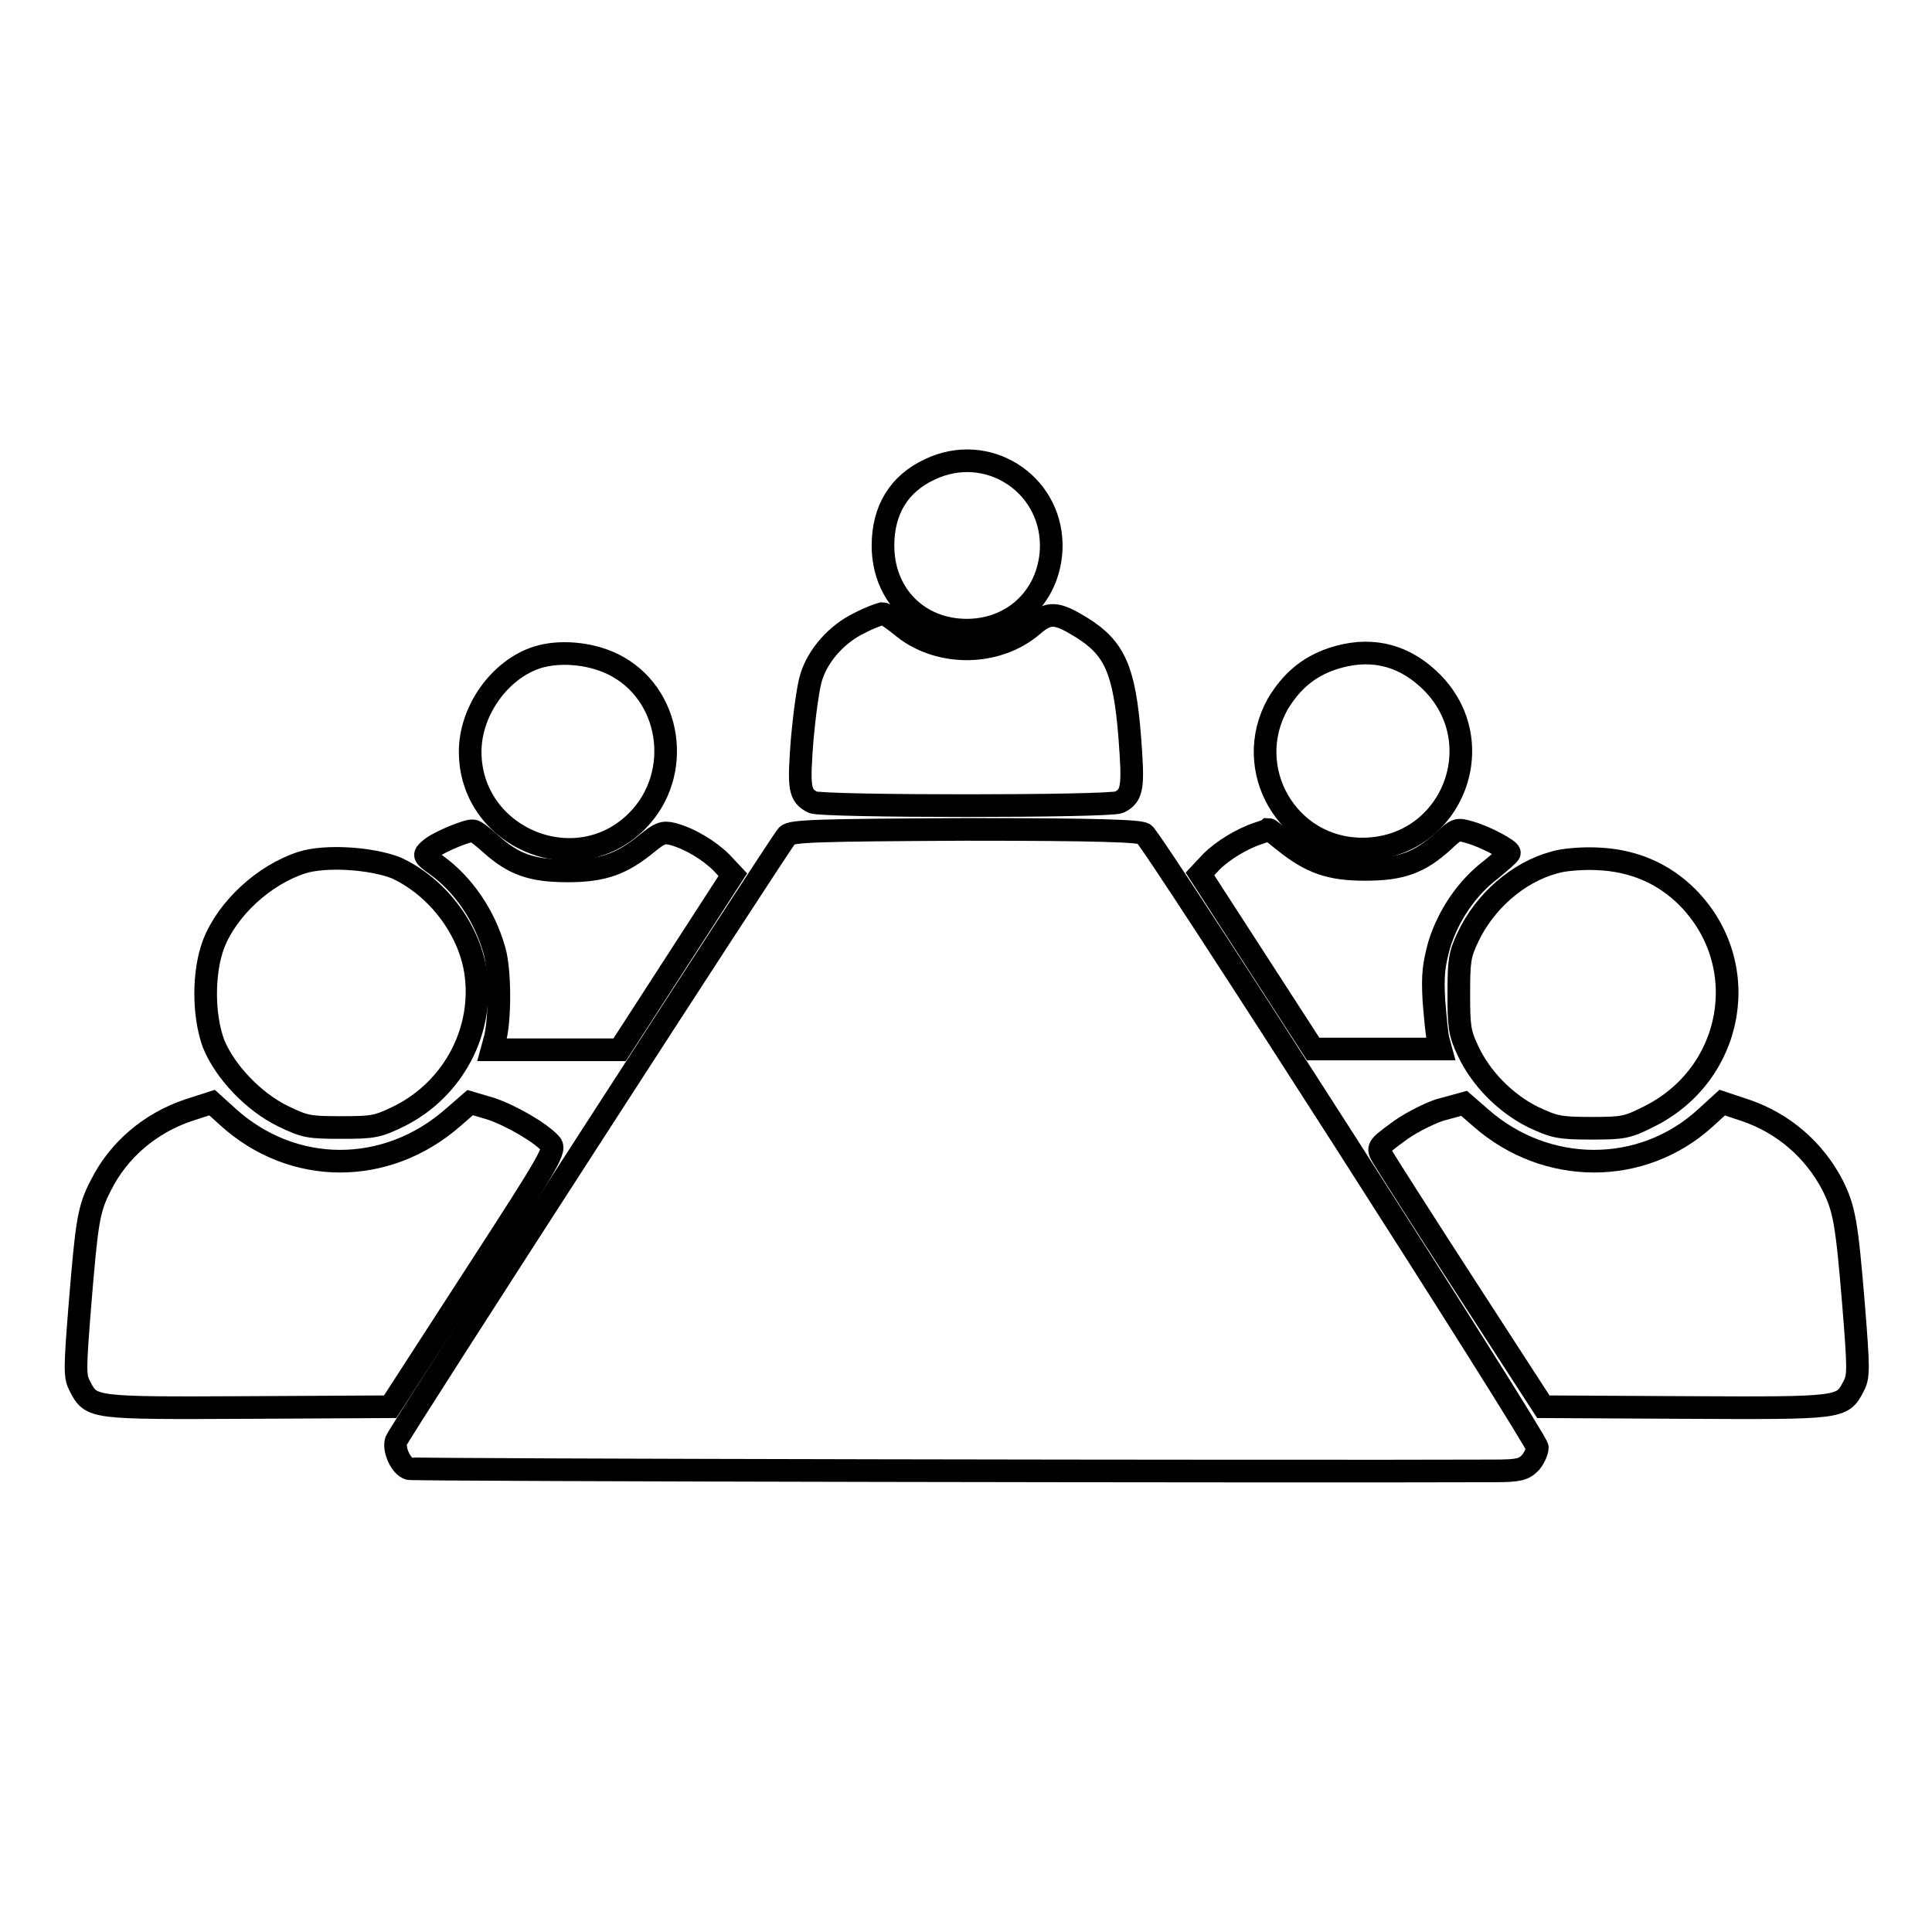
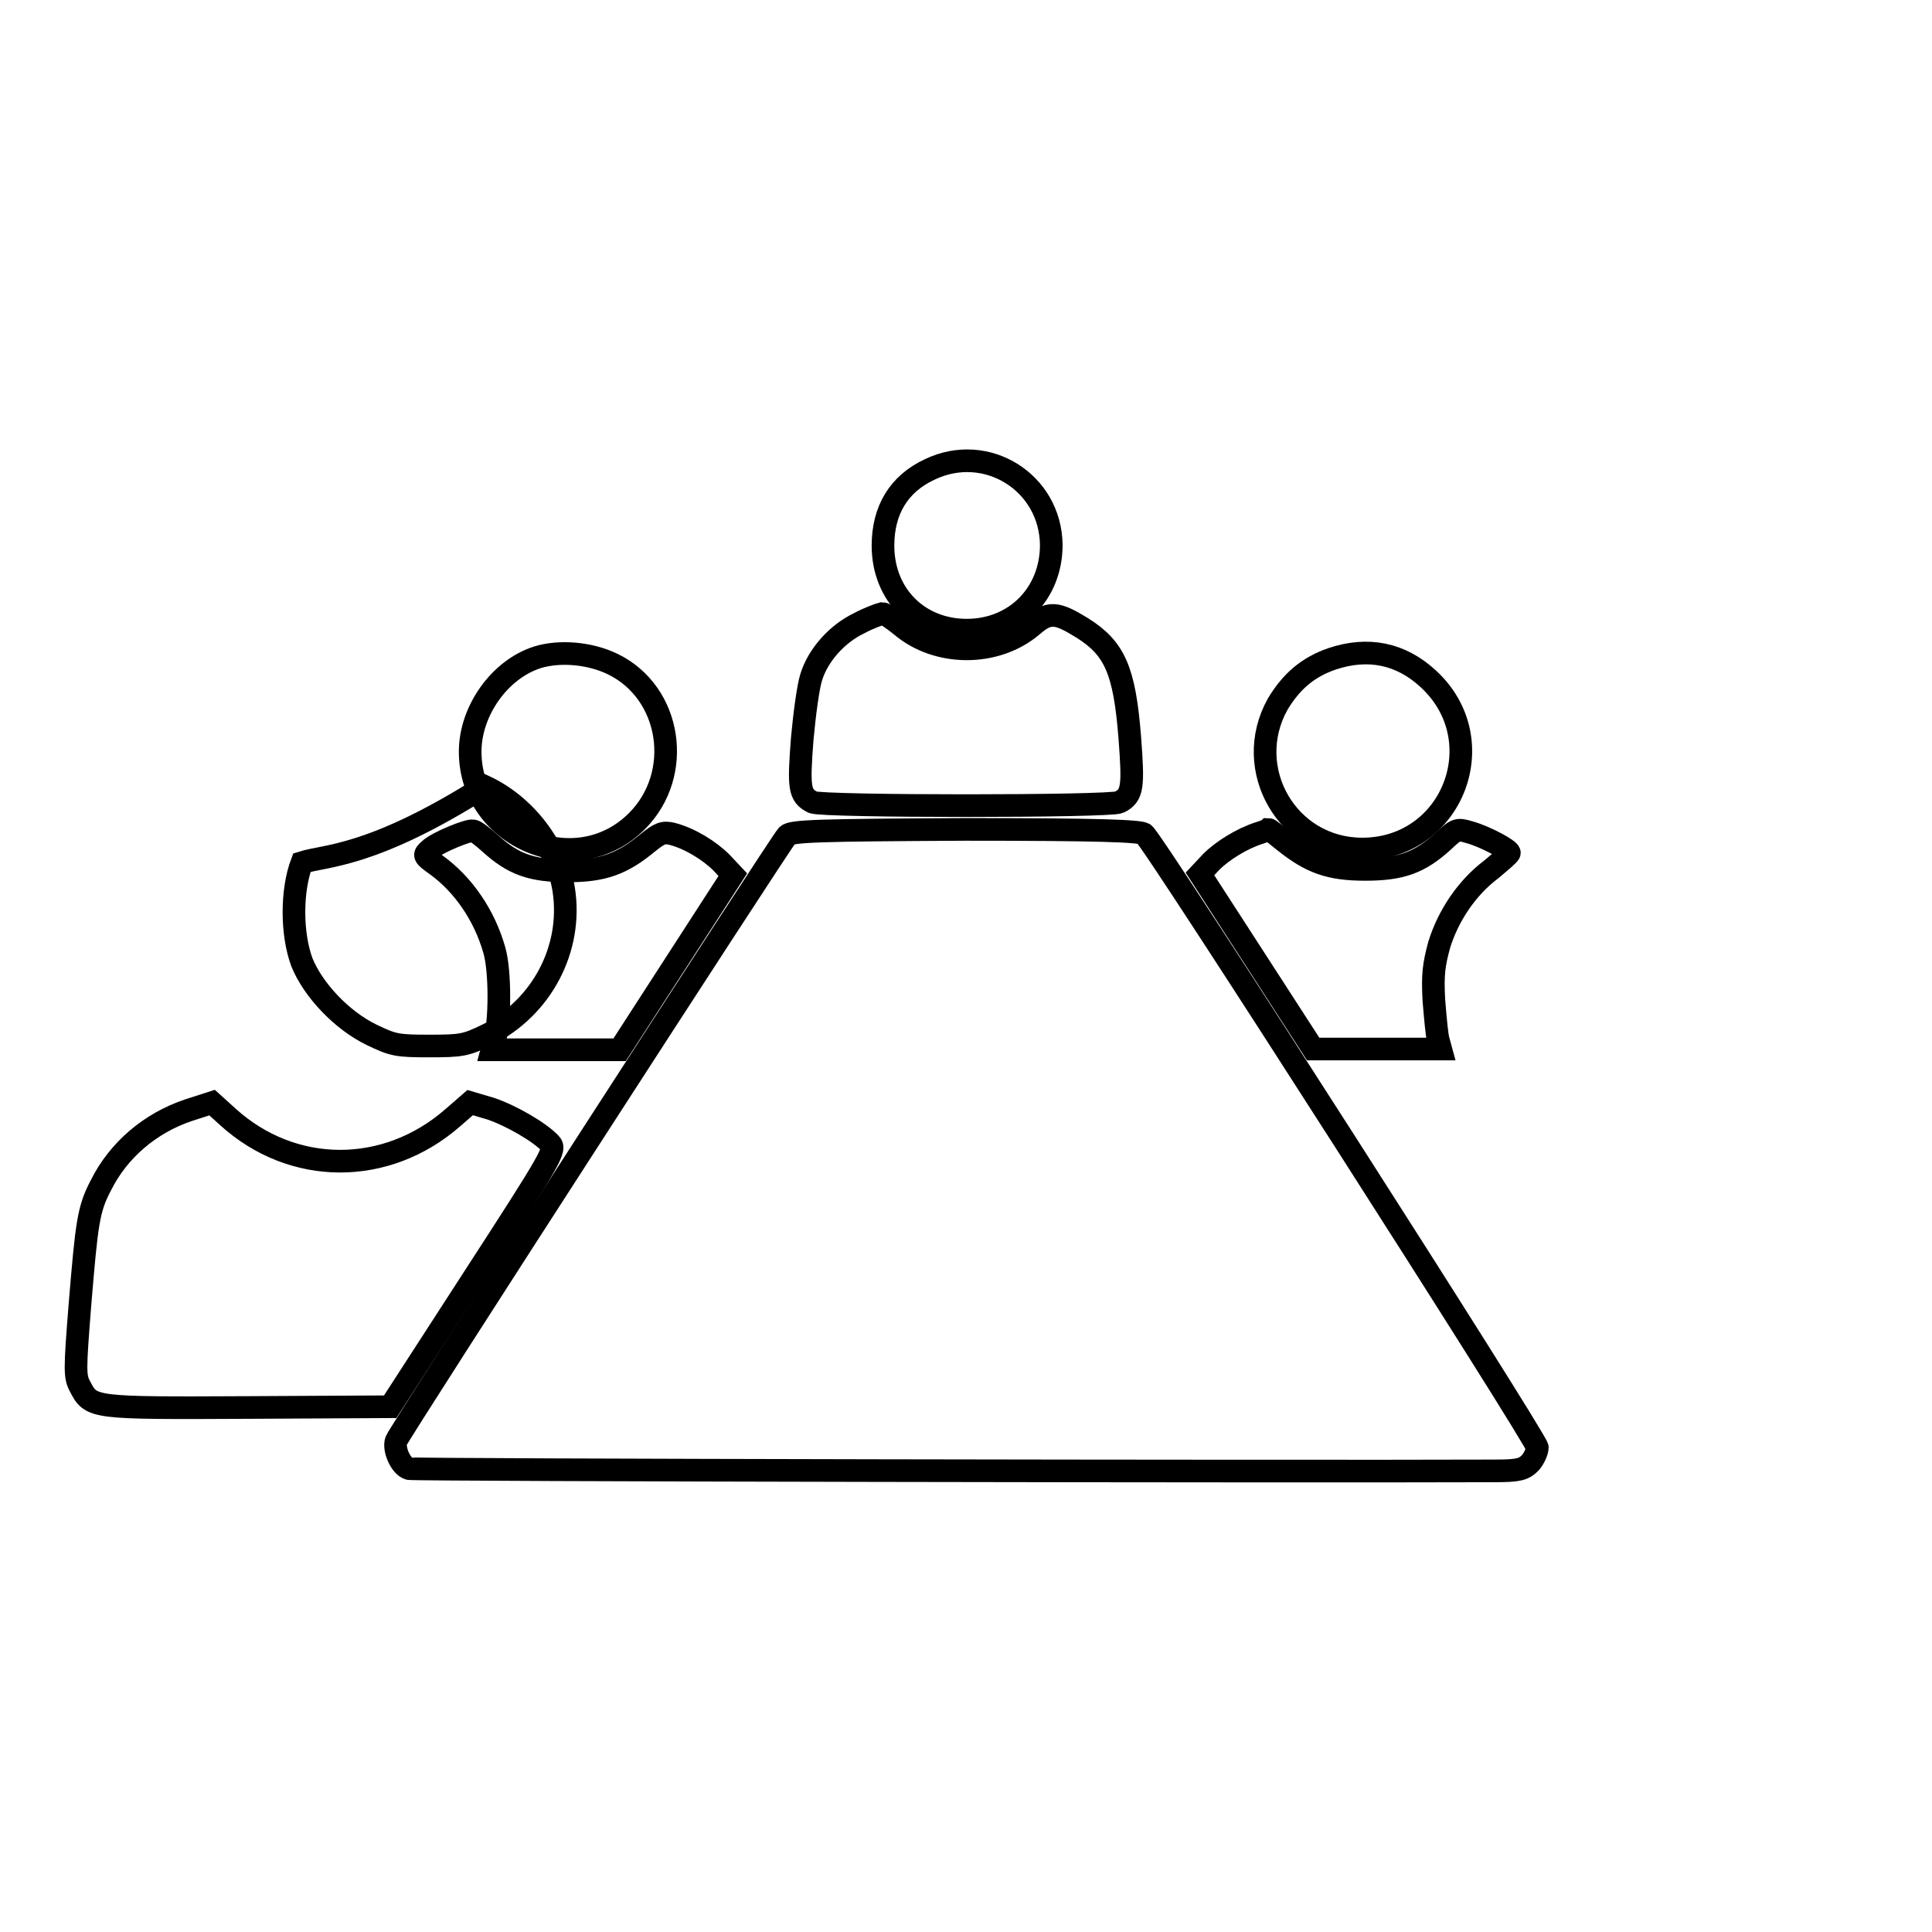
<svg xmlns="http://www.w3.org/2000/svg" version="1.1" x="0px" y="0px" viewBox="0 0 256 256" enable-background="new 0 0 256 256" xml:space="preserve">
  <g>
    <g>
      <g>
        <path stroke-width="3" fill-opacity="0" stroke="#000000" d="M123.2,62.2c-4.1,1.9-6.2,5.4-6.2,10.1c0,6.5,4.7,11.2,11.1,11.2c6.4,0,11.2-4.8,11.2-11.3C139.2,63.9,130.7,58.6,123.2,62.2z" />
        <path stroke-width="3" fill-opacity="0" stroke="#000000" d="M113.8,82.6c-2.9,1.4-5.4,4.2-6.3,7.1c-0.4,1.2-0.9,4.9-1.2,8.2c-0.5,6.5-0.4,7.5,1.4,8.4c1.2,0.6,39.4,0.6,40.6,0c1.8-0.9,1.9-2,1.4-8.6c-0.7-8.9-2-11.8-6.3-14.5c-3.4-2.1-4.4-2.2-6.6-0.3c-4.8,4.1-12.6,4.1-17.4,0c-1-0.8-2.1-1.6-2.5-1.6C116.5,81.4,115.1,81.9,113.8,82.6z" />
        <path stroke-width="3" fill-opacity="0" stroke="#000000" d="M71.2,87.1c-5,1.6-8.9,7.1-8.9,12.5c0,11.4,14,17.3,22.1,9.2c6.2-6.2,4.6-17-3.2-20.8C78.1,86.5,74.1,86.2,71.2,87.1z" />
        <path stroke-width="3" fill-opacity="0" stroke="#000000" d="M176.5,87.3c-3.2,1.1-5.4,3-7.2,6c-4.8,8.6,1.3,19.2,11.2,19.2c12,0,17.6-14.5,8.7-22.6C185.6,86.6,181.3,85.7,176.5,87.3z" />
        <path stroke-width="3" fill-opacity="0" stroke="#000000" d="M60,110.9c-1.2,0.5-2.6,1.2-3.1,1.7c-0.8,0.7-0.8,0.8,0.9,2c3.6,2.6,6.4,6.7,7.7,11.3c0.8,2.7,0.8,9.6,0,12.1l-0.3,1.1h8.4h8.5l7.5-11.6l7.5-11.6l-1.5-1.6c-1.6-1.6-4.2-3.2-6.5-3.8c-1.2-0.3-1.7-0.1-3.3,1.2c-3.4,2.8-5.9,3.7-10.6,3.7c-4.8,0-7.2-0.9-10.2-3.6c-1-0.9-2-1.7-2.3-1.7C62.4,110,61.2,110.4,60,110.9z" />
        <path stroke-width="3" fill-opacity="0" stroke="#000000" d="M104.3,110.7c-0.8,0.8-51.4,79.1-51.8,80.2c-0.4,1.1,0.6,3.4,1.7,3.7c0.7,0.2,117.9,0.4,143.8,0.3c3.3,0,3.9-0.2,4.8-1.1c0.5-0.6,0.9-1.5,0.9-2c0-1-50.7-80.2-52.1-81.3c-0.6-0.4-6-0.6-23.7-0.6C108.4,110,104.9,110.1,104.3,110.7z" />
        <path stroke-width="3" fill-opacity="0" stroke="#000000" d="M166.8,110.4c-2.2,0.7-4.8,2.3-6.3,3.8l-1.5,1.6l7.5,11.6l7.5,11.6h8.5h8.4l-0.3-1.1c-0.2-0.6-0.4-2.9-0.6-5.3c-0.2-3.5,0-4.8,0.7-7.4c1.2-3.9,3.7-7.6,6.9-10c1.3-1.1,2.4-2,2.4-2.2c0-0.4-3.1-2.1-5.2-2.7c-1.7-0.5-1.8-0.5-3.6,1.2c-3.1,2.8-5.5,3.7-10.3,3.7c-4.7,0-7.2-0.9-10.7-3.7c-1.1-0.9-2-1.6-2.1-1.6C168,110,167.4,110.2,166.8,110.4z" />
-         <path stroke-width="3" fill-opacity="0" stroke="#000000" d="M40,114.3c-5,1.6-9.9,6.1-11.7,10.8c-1.4,3.7-1.4,9.4,0,13.2c1.5,3.7,5.3,7.7,9.2,9.6c2.9,1.4,3.4,1.5,7.7,1.5c4.3,0,4.8-0.1,7.7-1.5c7.2-3.6,11.3-11.4,10.1-19.2c-0.9-5.7-5.1-11.2-10.5-13.7C49.2,113.7,43.1,113.3,40,114.3z" />
-         <path stroke-width="3" fill-opacity="0" stroke="#000000" d="M205.9,114.3c-4.8,1.3-9.2,5.2-11.4,9.9c-1.1,2.3-1.2,3.2-1.2,7.5c0,4.3,0.1,5.2,1.2,7.5c1.7,3.7,5,7,8.6,8.8c2.8,1.3,3.4,1.5,7.7,1.5c4.3,0,4.8-0.1,7.6-1.5c11.4-5.6,14-20.2,5.2-29.1c-3.2-3.2-7.2-4.9-11.9-5.1C209.7,113.7,207.1,113.9,205.9,114.3z" />
+         <path stroke-width="3" fill-opacity="0" stroke="#000000" d="M40,114.3c-1.4,3.7-1.4,9.4,0,13.2c1.5,3.7,5.3,7.7,9.2,9.6c2.9,1.4,3.4,1.5,7.7,1.5c4.3,0,4.8-0.1,7.7-1.5c7.2-3.6,11.3-11.4,10.1-19.2c-0.9-5.7-5.1-11.2-10.5-13.7C49.2,113.7,43.1,113.3,40,114.3z" />
        <path stroke-width="3" fill-opacity="0" stroke="#000000" d="M25,147.1c-5.1,1.7-9.3,5.3-11.6,9.9c-1.7,3.2-1.9,5-2.8,15.8c-0.7,8.8-0.7,9.6,0,10.9c1.5,2.9,1.5,2.9,22.3,2.8l18.8-0.1l11-17c10.5-16.2,11-17.1,10.2-17.9c-1.4-1.5-5.2-3.7-7.9-4.6l-2.7-0.8l-2.3,2c-8.8,7.7-21.2,7.7-29.8-0.1l-2.1-1.9L25,147.1z" />
-         <path stroke-width="3" fill-opacity="0" stroke="#000000" d="M190.7,147.1c-1.7,0.6-4.2,1.9-5.6,3c-2.6,1.9-2.6,2-1.9,3.2c0.4,0.7,5.3,8.4,11,17.2l10.3,15.9l18.8,0.1c20.8,0.1,20.8,0.1,22.3-2.8c0.7-1.3,0.7-2.2,0-10.9c-0.9-10.8-1.2-12.6-2.8-15.8c-2.4-4.6-6.5-8.2-11.6-9.9l-3-1l-2.3,2.1c-8.4,7.6-21,7.5-29.6,0l-2.3-2L190.7,147.1z" />
      </g>
    </g>
  </g>
</svg>